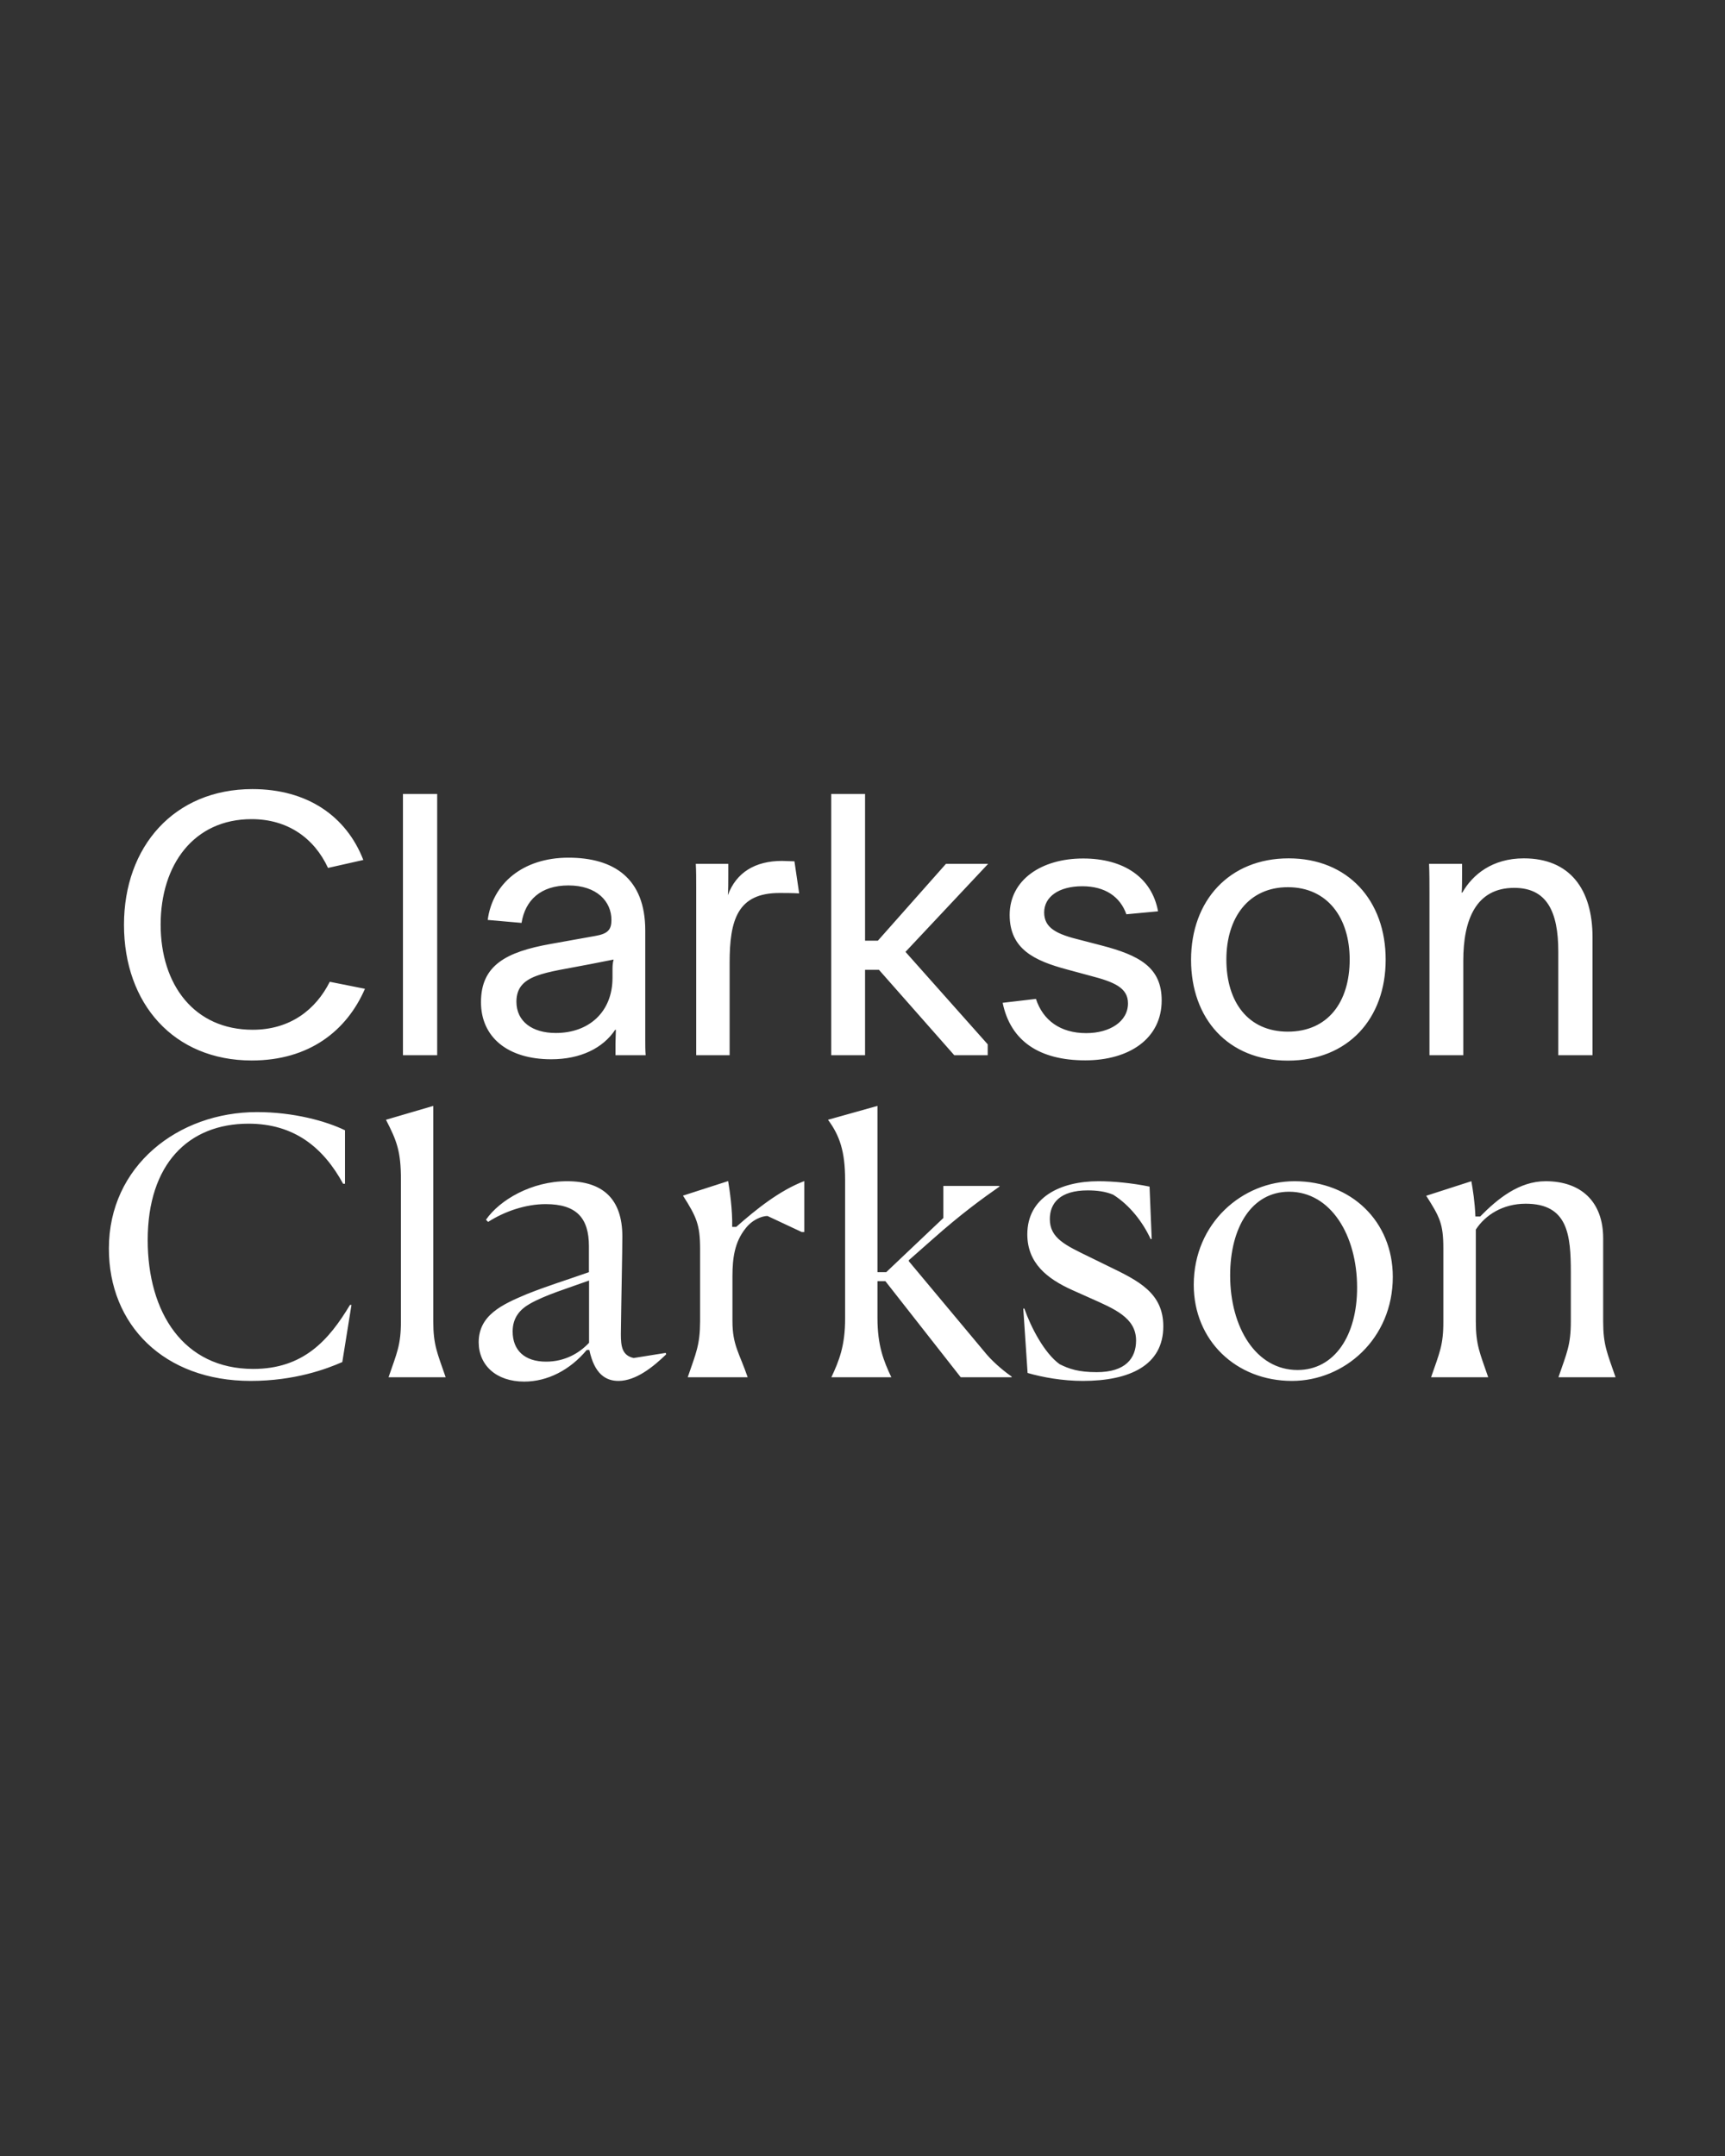
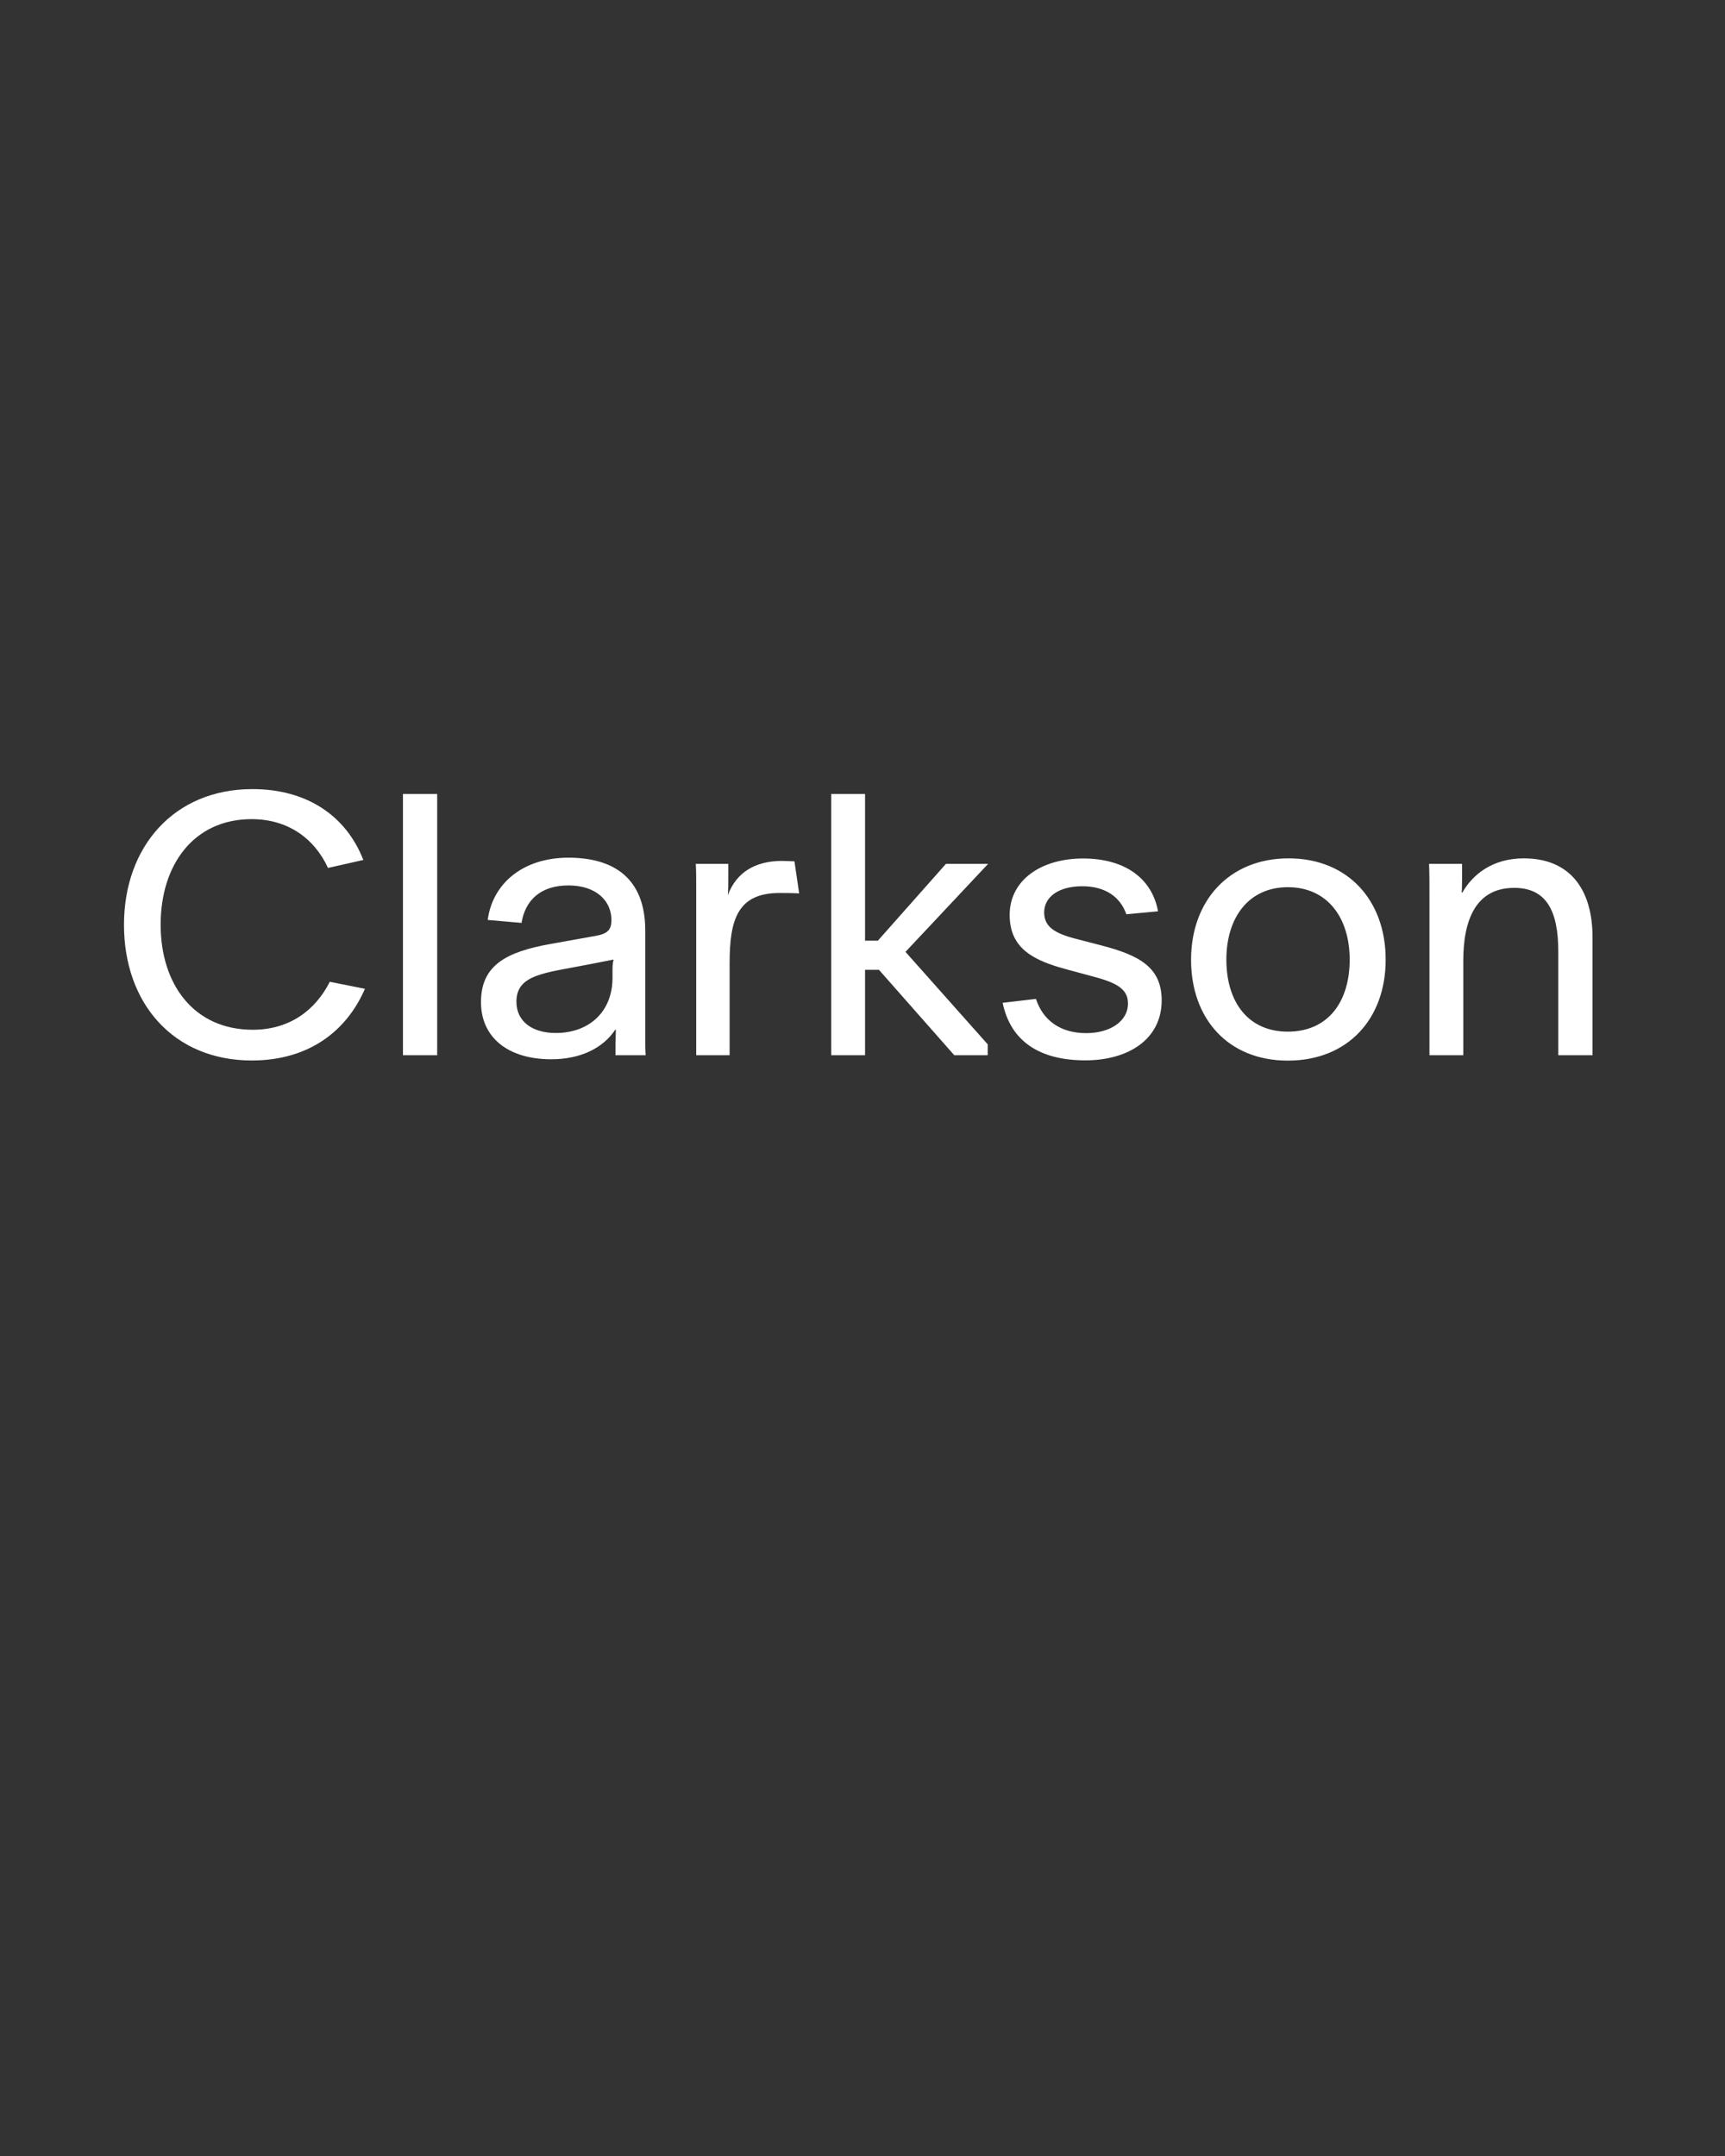
<svg xmlns="http://www.w3.org/2000/svg" enable-background="new 0 0 1280 1600" version="1.1" viewBox="0 0 1280 1600" xml:space="preserve">
  <rect x="0" y="0" width="1280" height="1600" fill="#333333" stroke="none" />
  <style type="text/css">
	.st0{fill:#FFFFFF;}
</style>
-   <path class="st0" d="m1061.9 1022.1h42.4c-6.2-18.1-9.2-23.8-9.2-41.6v-68c7-10.8 20-19.2 37-19.2 31.3 0 33.5 23 33.5 51v36.2c0 17.8-3 23.5-9.2 41.6h42.4c-6.2-18.1-9.2-23.8-9.2-41.6v-61.5c0-27.3-16.5-42.4-42.7-42.4-19.7 0-35.6 13-48.6 26.2h-3.5c-0.5-11.6-1.9-19.7-3-26.2l-33.5 10.8c10 15.7 12.7 20.8 12.7 38.9v54.3c0.1 17.7-2.9 23.4-9.1 41.5m-99.1-5.4c-30.8 0-50-31.6-50-70.2 0-35.9 16.2-62.1 43.7-62.1 31 0 50.5 32.4 50.5 71 0.1 35.6-16.7 61.3-44.2 61.3m-4.1 8.1c38.9 0 74.8-31.3 74.8-77.2 0-41.3-31-71-72.9-71-38.6 0-74.8 31-74.8 76.9 0 41.3 31.4 71.3 72.9 71.3m-155.2 0c34.8 0 59.7-11.6 59.7-40.5 0-24.8-18.4-33.8-40.5-44.5l-14.3-7c-17.6-8.6-29.4-13.8-29.4-28.1 0-11.6 7.3-21.3 28.1-21.3 6.8 0 13.2 0.8 18.9 3.2 12.4 7.8 22.1 20.5 27.8 32.9h0.8l-1.6-38.9c-13.2-2.7-27.3-4-37.8-4-28.6 0-52.9 12.1-52.9 39.4 0 21.3 14.6 32.9 33.2 41.3l13.2 5.9c18.1 8.1 34.3 14.6 34.3 31.6 0 13.2-7.8 23.5-29.2 23.5-13.5 0-20.5-2.4-27.5-5.9-11.3-8.1-21.3-27.3-26.2-41.3h-0.8l3.2 47.8c11 3.2 25.9 5.9 41 5.9m-186.6-2.7h44.5c-5.7-12.1-10.3-23.5-10.3-44v-27.3h5.9l55.9 71.3h37.8v-0.5c-3.2-2.2-12.1-8.9-18.6-16.5l-57.7-69.1v-0.8l17.8-15.7c21.3-18.9 36.7-30 49.4-38.9v-0.5h-41.6v23.8l-42.4 40.2h-6.5v-123.4l-36.7 10.3c8.6 11.6 12.7 23.5 12.7 44.5v102.6c0.1 20.5-4.5 31.8-10.2 44m-106.6 0h44.5c-6.2-18.1-11.3-23.8-11.3-41.6v-33.5c0-13.2 1.6-25.1 9.5-35.1 5.1-6.8 12.4-9.5 16.5-9.5l25.4 11.9h1.9v-37.8c-18.4 7-35.9 21.1-50.5 34h-3c0.3-12.7-1.9-27.5-3-34l-33.5 10.8c10 15.7 12.7 21.6 12.7 39.7v53.5c-0.1 17.8-3 23.5-9.2 41.6m-105.1-11.6c-15.9 0-24.8-8.4-24.8-22.4 0-10.5 5.7-16.5 12.7-20.5 11.3-6.5 28.3-11.6 44-17.3v46.2c-7.3 7.8-18.1 14-31.9 14m-16.2 14.8c17.3 0 34-8.6 46.4-23.5h1.9c3.8 18.1 12.4 23 21.6 23 13 0 25.9-10.5 35.4-19.7l-0.3-1.1-23.8 3.8c-8.6-1.9-9.5-8.6-9.5-17.8 0.3-25.6 1.1-61 1.1-72.4 0-28.1-14.8-41-41-41s-50 13.8-60.2 28.6l1.6 1.6c12.2-7.8 27.8-13.2 42.7-13.2 22.9 0 32.1 10.3 32.1 31.3v19.2c-20 7-29.4 9.7-45.9 16.2-18.6 7.8-35.9 15.7-35.9 35.9 0.1 17 13 29.1 33.8 29.1m-100.7-3.2h42.4c-6.2-18.1-9.2-23.8-9.2-41.6v-159.8l-35.1 10.3c8.1 15.7 11.1 23.5 11.1 44.5v105c0 17.8-3 23.5-9.2 41.6m-102.3 2.7c32.7 0 56.4-8.9 68-14l6.8-42.4h-1.1c-15.7 26.2-34.6 47.5-71.8 47.5-51.8 0-78.3-41.9-78.3-95.6 0-56.4 30.2-86.4 74.8-86.4 34 0 55.6 17.8 70.2 44.6h1.4v-39.7c-14-6.8-38.1-13.5-65.3-13.5-58.6 0-109.9 40-109.9 101.2-0.1 56.7 40.9 98.3 105.2 98.3" />
  <path class="st0" d="m1084.7 641.1h-24.3c0.3 6.5 0.3 14.6 0.3 21.3v120.7h25.1v-70.2c0-30.5 9.5-54 37.8-54 24 0 32.7 17.3 32.7 47.3v76.9h25.4v-87.5c0-35.9-17-58.6-51-58.6-23.5 0-38.1 12.2-45.6 25.4h-0.5c0.3-1.6 0.3-11.9 0.3-13.2v-8.1zm-129.1 17.3c29.4 0 45.9 22.7 45.9 53.7 0 31.6-16.2 53.5-45.9 53.5-29.4 0-45.6-21.9-45.6-53.5 0-31.1 16.5-53.7 45.6-53.7m0.6-21.4c-44 0-72.4 31.3-72.4 75.3 0 43.5 27.3 74.8 71.8 74.8 44.8 0 72.6-31.3 72.6-74.8 0.1-44-28-75.3-72-75.3m-212.2 107.2c5.9 28.6 27.5 42.7 61.3 42.7 32.7 0 56.7-16.2 56.7-44.5 0-24.6-16.7-33.5-44.8-40.8l-15.4-4c-17.8-4.3-27-8.9-27-20.5 0-11.3 10.5-19.4 28.3-19.4 17 0 28.1 7.8 32.7 20.8l23.5-2.2c-4.6-25.1-25.4-39.2-55.6-39.2-31 0-54.5 15.9-54.5 41.9 0 25.4 18.4 34 42.7 40.5l17 4.6c17.8 4.6 28.1 8.9 28.1 20.5 0 13.5-13.5 22.1-31 22.1-19.2 0-32.1-9.5-37.3-25.4l-24.7 2.9zm-102.1-155h-25.1v193.9h25.1v-63.4h10.3l55.9 63.4h24.8v-8.1l-61-68.6 61.3-65.3h-31.3l-50.5 57h-9.5v-108.9zm-125.6 51.9c0.3 5.4 0.3 10.5 0.3 17.3v124.7h24.8v-68.6c0-31.9 5.9-51.8 37-51.8 3.2 0 9.7 0 14.6 0.3l-3.5-23.8c-1.9 0-7.6-0.3-9.2-0.3-20 0-34 8.6-40.2 25.4 0.3-4 0.3-10.3 0.3-14.6v-8.6h-24.1zm-61.8 84.5c0 25.4-17.5 41-42.1 41-17.5 0-29.2-8.6-29.2-23.2 0-20.5 21.3-21.3 54.3-27.8l17.8-3.5c-0.8 3-0.8 5.4-0.8 8.1v5.4zm24.6 57.5c-0.3-3.8-0.3-7-0.3-10.8v-81.8c0-38.6-23.2-54-57-54-34 0-56.4 19.4-59.9 46.2l25.1 2.2c2.7-16.7 14-27.8 34.8-27.8 21.1 0 31.9 11.9 31.9 25.6 0 7.3-2.7 10.3-12.1 11.9l-32.9 5.9c-33.2 5.9-51.8 15.9-51.8 43.2 0 25.9 19.7 42.4 52.1 42.4 21.6 0 38.3-8.1 47.5-21.9h0.5c0 3.2-0.3 7-0.3 10.3v8.6h22.4zm-180.1 0h25.4v-193.9h-25.4v193.9zm-54.3-54.5c-10.3 20.5-29.2 35.6-57.2 35.6-43.2 0-68.3-33.2-68.3-78 0-44.5 24.6-78.3 67.5-78.3 26.7 0 46.4 14 56.7 36.2l26.2-5.9c-12.7-32.7-41.8-52.6-82.3-52.6-58.1 0-95.3 42.7-95.3 100.7 0 58.6 37 100.7 94.8 100.7 42.7 0 70.5-22.1 84-53.2l-26.1-5.2z" />
</svg>